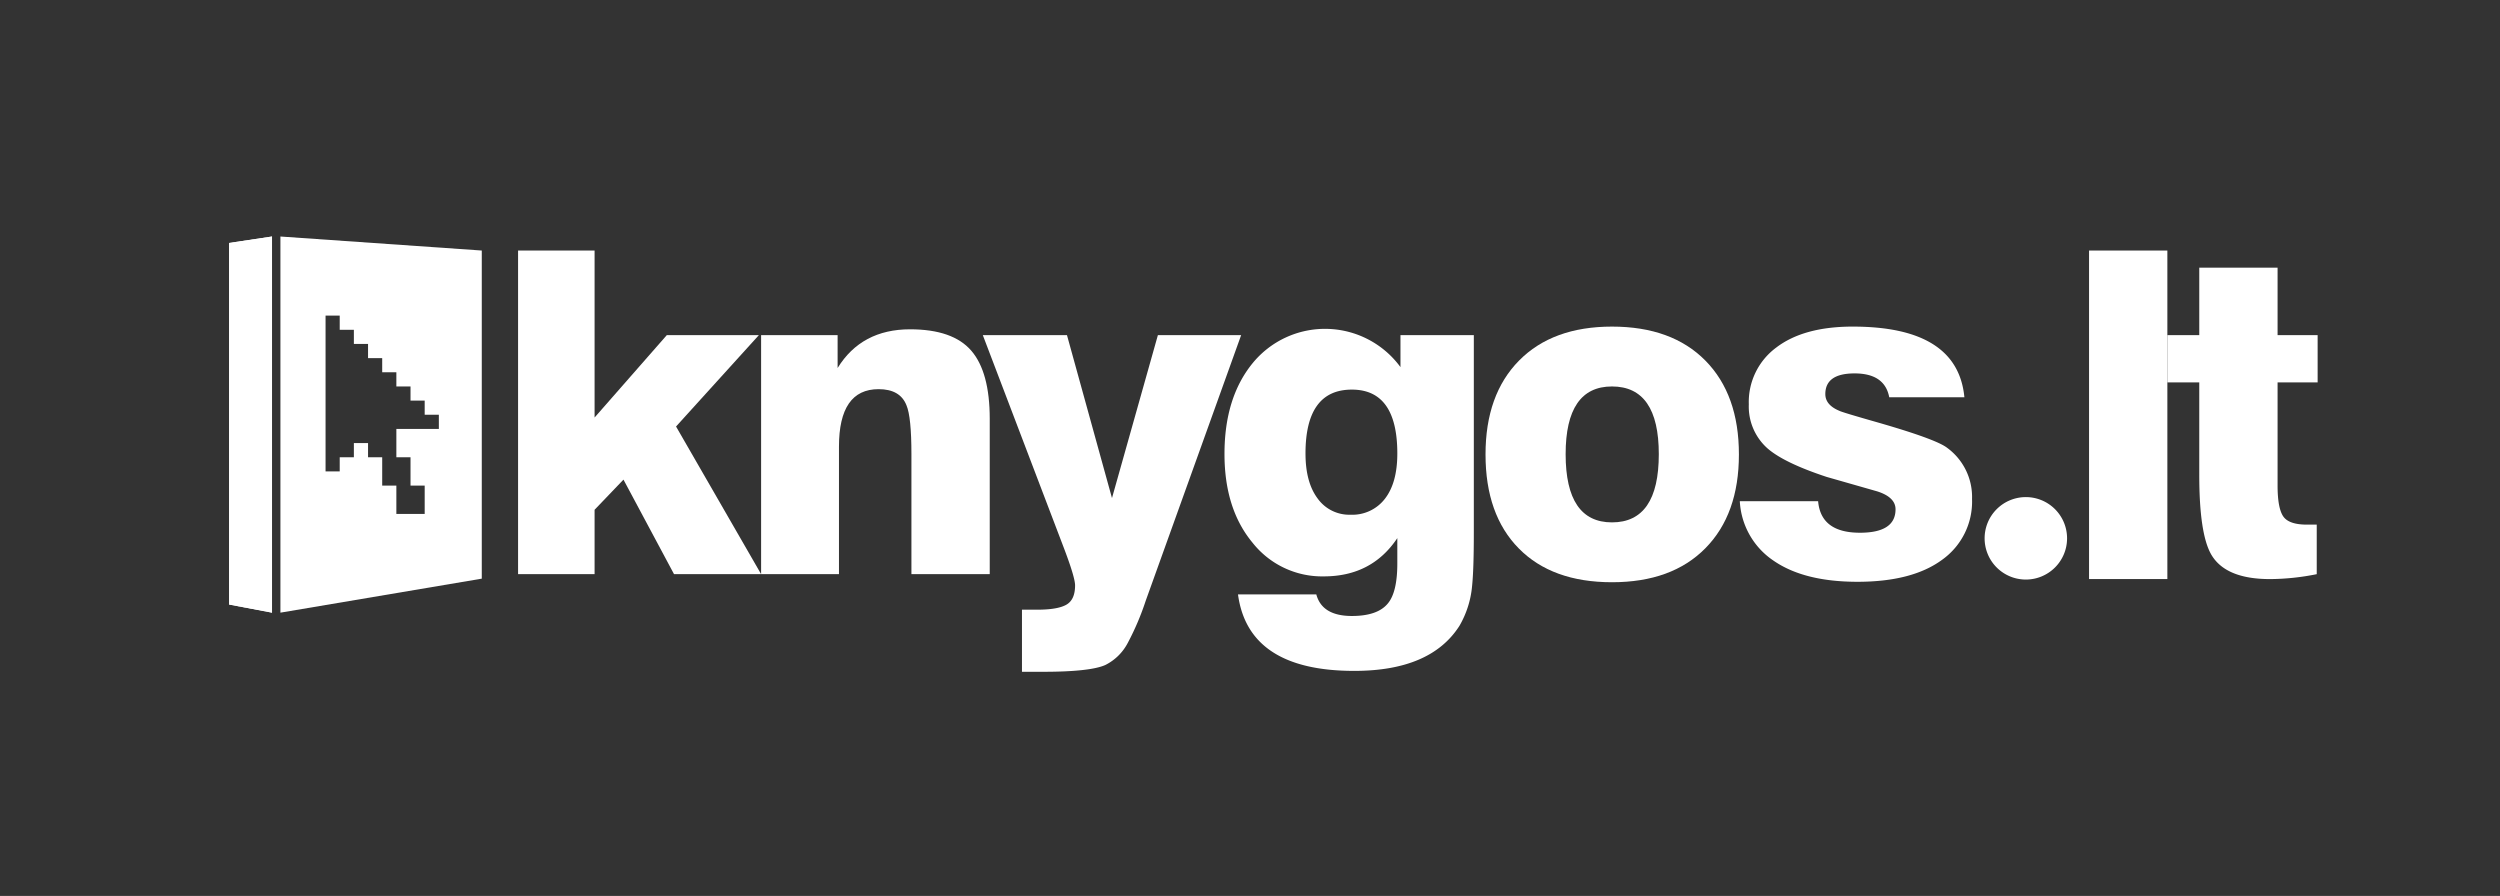
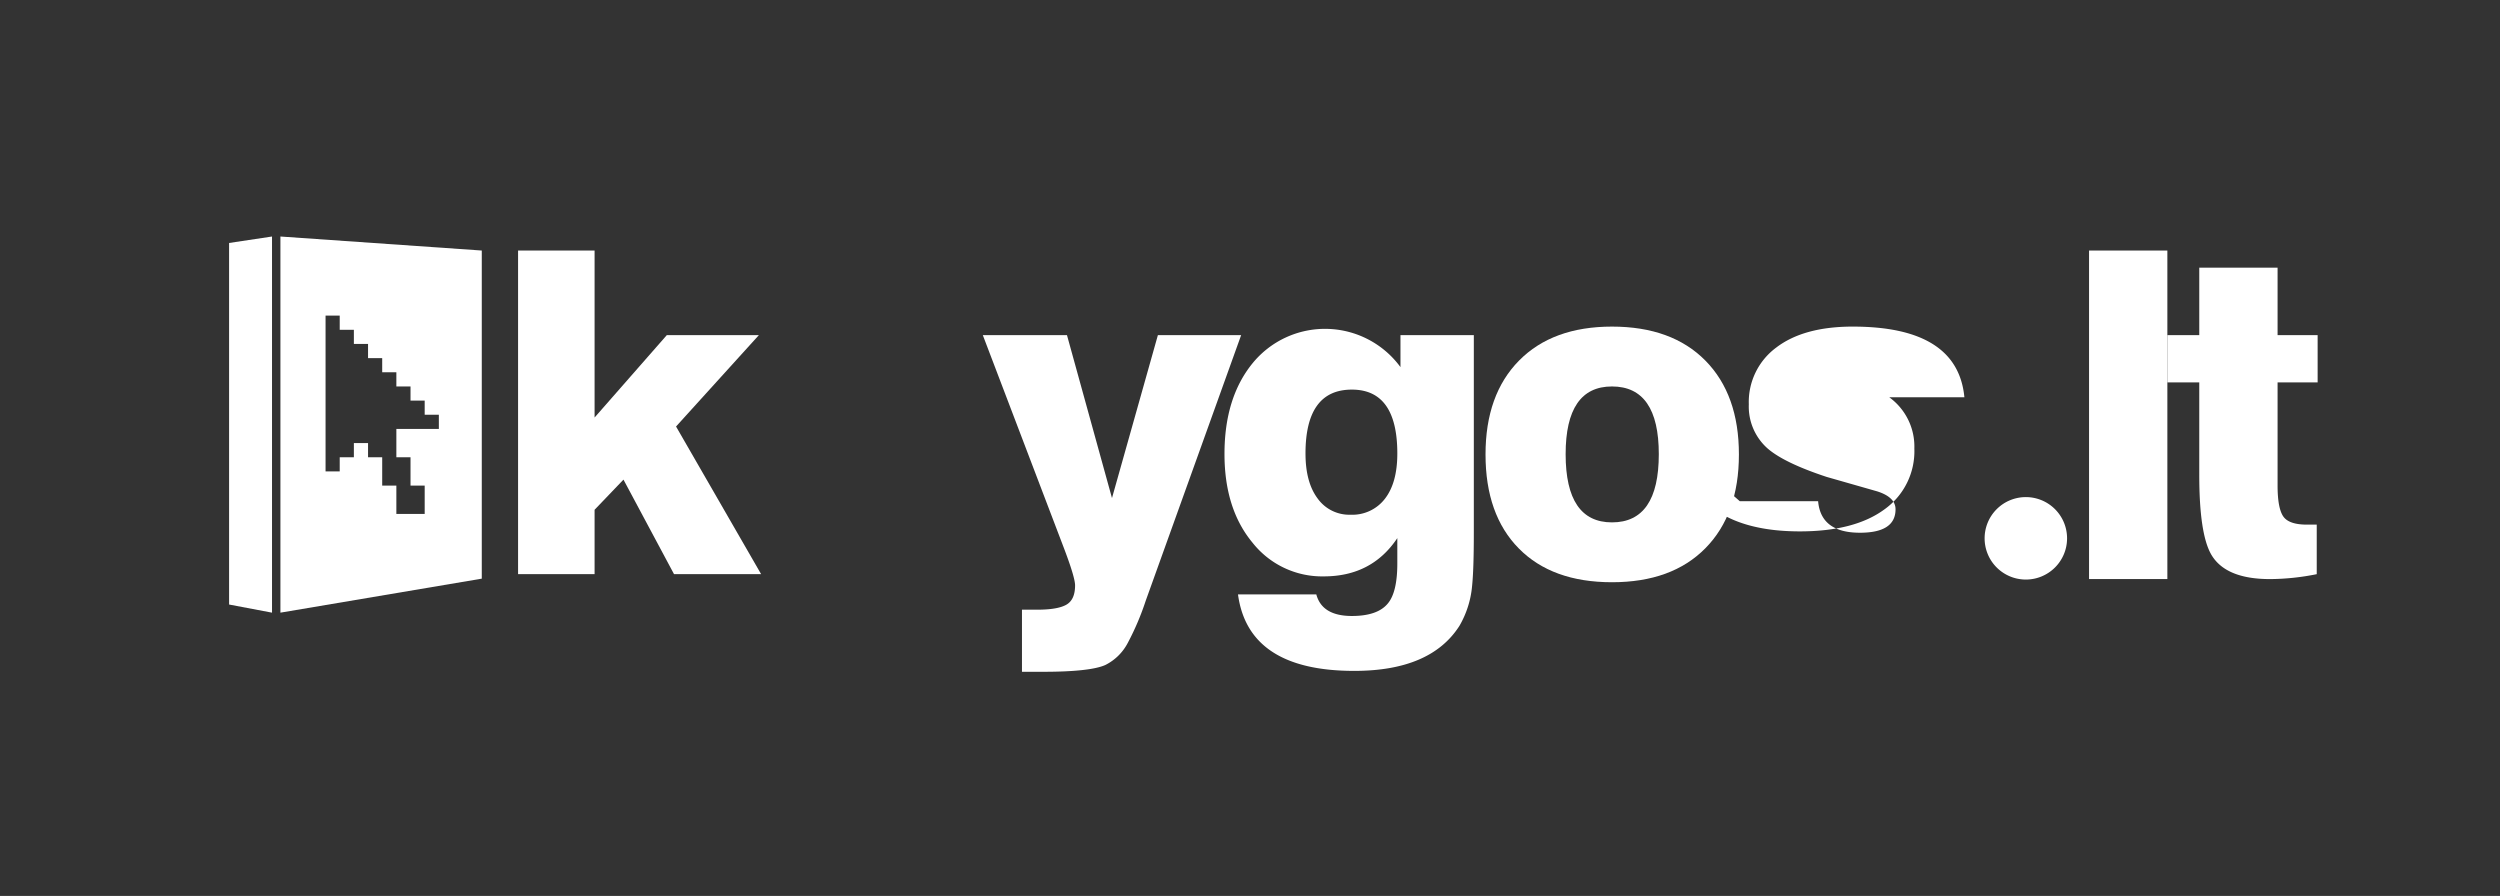
<svg xmlns="http://www.w3.org/2000/svg" id="Layer_1" data-name="Layer 1" viewBox="0 0 595.28 213.334">
  <rect x="0" y="0" width="595.28" height="213.334" fill="#333333" stroke="none" />
  <defs>
    <style>.cls-1{fill:#fff;}.cls-2{clip-path:url(#clip-path);}</style>
    <clipPath id="clip-path">
      <polygon class="cls-1" points="54.548 143.944 54.548 57.855 64.77 56.317 64.77 145.881 54.548 143.944" />
    </clipPath>
  </defs>
-   <polygon class="cls-1" points="54.548 143.944 54.548 57.855 64.77 56.317 64.77 145.881 54.548 143.944" />
  <g class="cls-2">
    <rect class="cls-1" x="14.84" y="95.652" width="89.638" height="10.894" transform="translate(-41.885 159.998) rotate(-89.57)" />
  </g>
  <polygon class="cls-1" points="123.36 136.707 123.36 59.657 141.578 59.657 141.578 99.416 158.771 79.803 180.694 79.803 160.975 101.558 181.229 136.707 160.491 136.707 148.455 114.204 141.578 121.383 141.578 136.707 123.36 136.707" />
-   <path class="cls-1" d="M181.228,136.707V79.803h18.217v7.822q5.681-9.211,17.254-9.214,10.182,0,14.575,5.091,4.394,5.09,4.394,16.234v36.971H217.021V108.164q0-8.874-1.178-11.653-1.501-3.85-6.645-3.847-9.432,0-9.43,13.682v30.361Z" />
  <path class="cls-1" d="M272.814,143.031a63.433,63.433,0,0,1-4.289,10.073,12.153,12.153,0,0,1-5.355,5.251q-3.647,1.608-14.897,1.607h-4.93v-14.788h3.644q4.824,0,6.912-1.18,2.091-1.181,2.09-4.608,0-1.927-2.785-9.216l-19.184-50.368h20.04l10.717,38.794,10.929-38.794h19.825Z" />
  <path class="cls-1" d="M294.78,141.531h18.648q1.374,5.142,8.48,5.143,6.146,0,8.583-3.017,2.227-2.7,2.227-9.485v-6.038q-6.079,9.111-17.486,9.111a21.109,21.109,0,0,1-17.003-8.04q-6.663-8.037-6.664-21.111,0-13.393,6.682-21.594a22.264,22.264,0,0,1,35.221.913v-7.611h17.467v47.002q0,8.91-.428,12.877a22.83,22.83,0,0,1-2.995,9.336q-6.844,10.729-25.029,10.73-25.241,0-27.703-18.216m16.075-33.543q0,6.859,2.895,10.717a9.266,9.266,0,0,0,7.822,3.857,9.781,9.781,0,0,0,8.197-3.805q2.951-3.804,2.949-10.769,0-15.219-10.825-15.218-11.039,0-11.038,15.218" />
  <path class="cls-1" d="M353.721,108.204q0-14.252,7.983-22.345,7.984-8.091,22.13-8.092,14.251,0,22.236,8.092,7.986,8.092,7.986,22.345,0,14.252-7.986,22.341-7.982,8.095-22.236,8.092-14.252,0-22.182-8.037-7.935-8.036-7.931-22.396m19.075-.055q0,16.235,11.038,16.235,11.143,0,11.147-16.235,0-16.125-11.147-16.129-11.039,0-11.038,16.129" />
-   <path class="cls-1" d="M414.271,119.347h18.646q.642,7.505,9.966,7.502,8.463,0,8.467-5.572,0-2.895-4.395-4.286-6.003-1.716-12.003-3.43-10.073-3.323-14.038-6.752a13.306,13.306,0,0,1-4.501-10.502,16.128,16.128,0,0,1,6.537-13.555q6.537-4.986,18.218-4.985,24.969,0,26.577,16.825h-17.896q-1.074-5.678-8.252-5.679-6.967,0-6.966,4.928,0,2.574,3.311,3.966.535.323,9.188,2.786,13.783,3.966,16.455,6.001a14.482,14.482,0,0,1,5.981,12.218,16.989,16.989,0,0,1-7.111,14.468q-7.117,5.25-20.162,5.251-12.73,0-20.003-5.037a18.164,18.164,0,0,1-8.019-14.147" />
+   <path class="cls-1" d="M414.271,119.347h18.646q.642,7.505,9.966,7.502,8.463,0,8.467-5.572,0-2.895-4.395-4.286-6.003-1.716-12.003-3.43-10.073-3.323-14.038-6.752a13.306,13.306,0,0,1-4.501-10.502,16.128,16.128,0,0,1,6.537-13.555q6.537-4.986,18.218-4.985,24.969,0,26.577,16.825h-17.896a14.482,14.482,0,0,1,5.981,12.218,16.989,16.989,0,0,1-7.111,14.468q-7.117,5.25-20.162,5.251-12.73,0-20.003-5.037a18.164,18.164,0,0,1-8.019-14.147" />
  <rect class="cls-1" x="497.428" y="59.657" width="18.646" height="78.222" />
  <path class="cls-1" d="M516.063,91.055V79.803h7.609v-16.074h18.647v16.074h9.537v11.252h-9.537v24.572q0,5.34,1.34,7.319,1.338,1.974,5.626,1.973h2.356v11.798a57.406,57.406,0,0,1-11.143,1.17q-10.505,0-13.933-5.774-2.895-4.917-2.893-19.031V91.055Z" />
  <path class="cls-1" d="M492.194,128.181a9.817,9.817,0,1,1-9.816-9.816,9.815,9.815,0,0,1,9.816,9.816" />
  <path class="cls-1" d="M114.717,59.655,66.77,56.317v89.564l47.947-8.097Zm-10.22,42.476h-10.118v6.745h3.372v6.745h3.373v6.744h-6.745v-6.744h-3.372v-6.745h-3.371v-3.372h-3.374v3.372h-3.371v3.371h-3.371v-37.092h3.371v3.371h3.371v3.374h3.374v3.371h3.371v3.371h3.372v3.375h3.372v3.37h3.373v3.373h3.373Z" />
</svg>